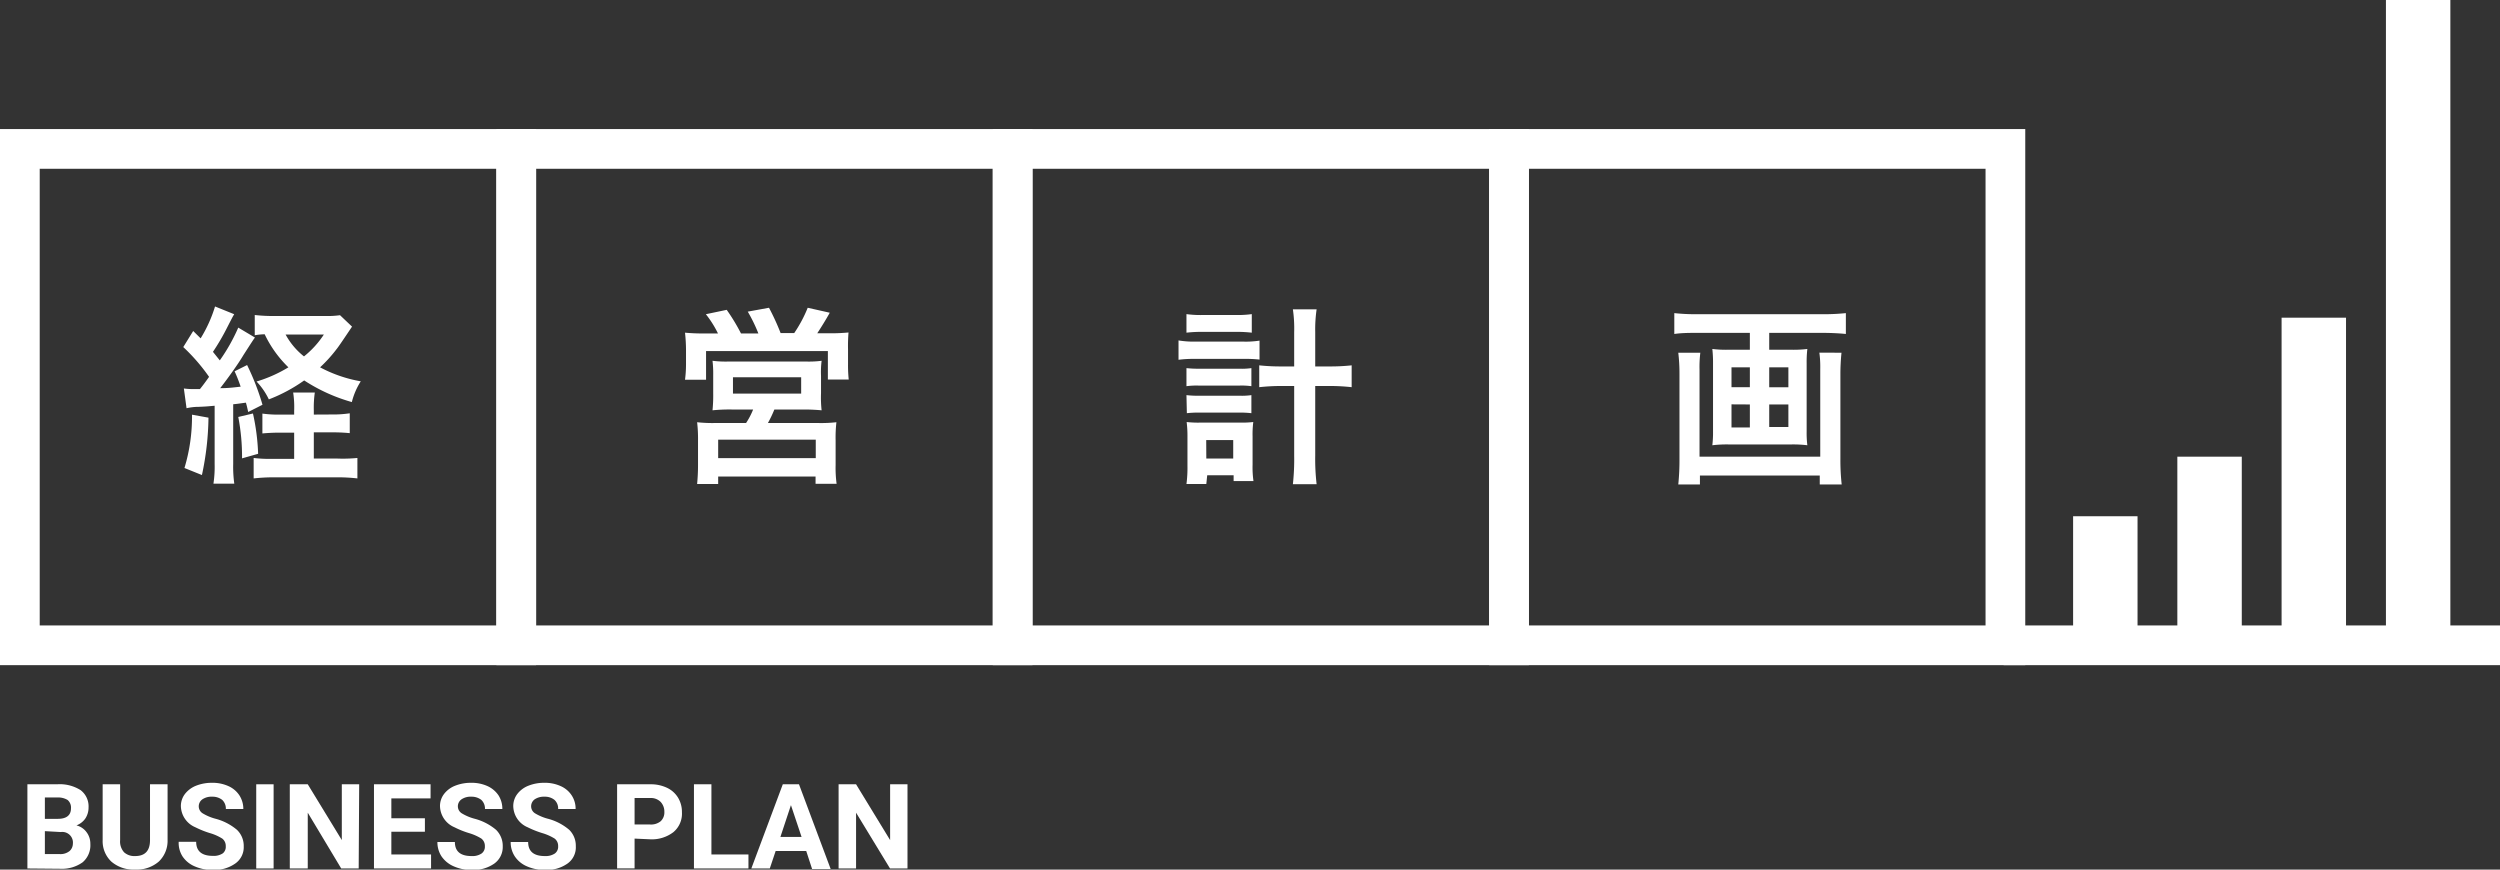
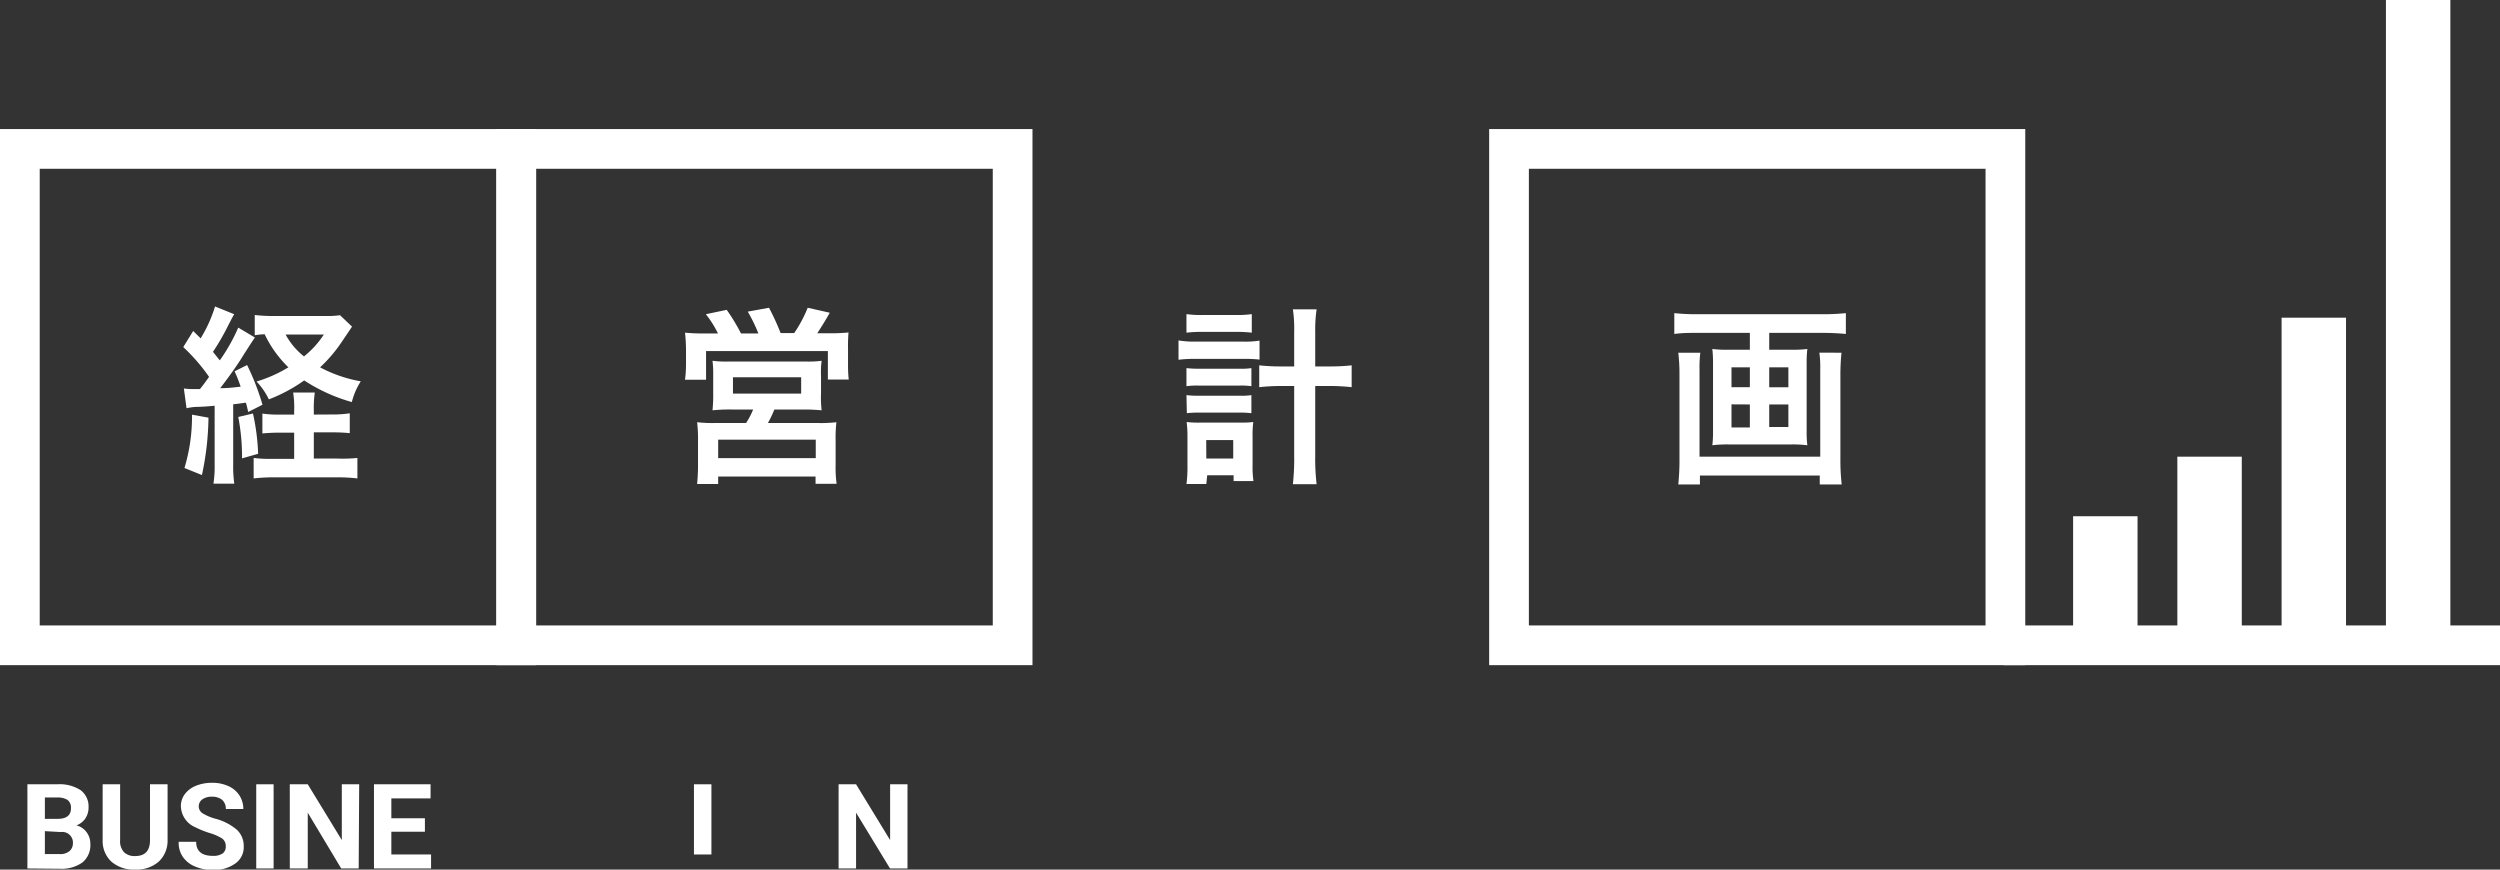
<svg xmlns="http://www.w3.org/2000/svg" viewBox="0 0 251.82 87.59">
  <rect x="0" y="0" width="251.82" height="87.59" fill="#333333" stroke="none" />
  <defs>
    <style>.cls-1{fill:#fff;}.cls-2{fill:none;stroke:#fff;stroke-miterlimit:10;stroke-width:4px;}</style>
  </defs>
  <title>Asset 2</title>
  <g id="Layer_2" data-name="Layer 2">
    <g id="レイヤー_1" data-name="レイヤー 1">
      <path class="cls-1" d="M2.76,87.48V79h3a3.92,3.92,0,0,1,2.36.59,2.05,2.05,0,0,1,.8,1.74,2,2,0,0,1-.32,1.11,1.91,1.91,0,0,1-.9.7,1.79,1.79,0,0,1,1,.66A1.91,1.91,0,0,1,9.1,85a2.25,2.25,0,0,1-.78,1.86,3.58,3.58,0,0,1-2.24.65Zm1.76-5h1.3c.89,0,1.33-.37,1.33-1.06a1,1,0,0,0-.34-.84,1.84,1.84,0,0,0-1.06-.25H4.52Zm0,1.24v2.31H6a1.46,1.46,0,0,0,1-.3A1,1,0,0,0,7.34,85a1.07,1.07,0,0,0-1.21-1.19Z" />
      <path class="cls-1" d="M16.88,79v5.62A2.88,2.88,0,0,1,16,86.78a3.38,3.38,0,0,1-2.39.81,3.42,3.42,0,0,1-2.38-.79,2.82,2.82,0,0,1-.89-2.17V79H12.1v5.63a1.62,1.62,0,0,0,.4,1.22,1.54,1.54,0,0,0,1.11.38q1.48,0,1.5-1.56V79Z" />
      <path class="cls-1" d="M22.74,85.24a.93.93,0,0,0-.35-.77,4.93,4.93,0,0,0-1.27-.56,9.44,9.44,0,0,1-1.44-.58,2.37,2.37,0,0,1-1.46-2.12A2,2,0,0,1,18.61,80a2.65,2.65,0,0,1,1.12-.85,4.32,4.32,0,0,1,1.64-.3,3.86,3.86,0,0,1,1.63.33,2.55,2.55,0,0,1,1.11.93,2.51,2.51,0,0,1,.4,1.38H22.75a1.2,1.2,0,0,0-.37-.92,1.56,1.56,0,0,0-1-.32,1.63,1.63,0,0,0-1,.27.86.86,0,0,0-.36.72.83.83,0,0,0,.42.7,4.91,4.91,0,0,0,1.23.52,5.56,5.56,0,0,1,2.19,1.12,2.23,2.23,0,0,1,.69,1.67A2,2,0,0,1,23.67,87a3.67,3.67,0,0,1-2.26.63,4.37,4.37,0,0,1-1.79-.36,2.77,2.77,0,0,1-1.23-1A2.51,2.51,0,0,1,18,84.79h1.76c0,.95.57,1.42,1.69,1.42a1.63,1.63,0,0,0,1-.26A.84.84,0,0,0,22.74,85.24Z" />
      <path class="cls-1" d="M27.56,87.48H25.81V79h1.75Z" />
      <path class="cls-1" d="M36.13,87.48H34.37L31,81.86v5.62H29.19V79H31l3.43,5.62V79h1.75Z" />
      <path class="cls-1" d="M42.8,83.78H39.42v2.29h4v1.41H37.67V79h5.7v1.42H39.42v2H42.8Z" />
-       <path class="cls-1" d="M48.84,85.24a.93.93,0,0,0-.35-.77,5.11,5.11,0,0,0-1.27-.56,9,9,0,0,1-1.44-.58,2.37,2.37,0,0,1-1.46-2.12A2,2,0,0,1,44.71,80a2.59,2.59,0,0,1,1.12-.85,4.28,4.28,0,0,1,1.64-.3,3.86,3.86,0,0,1,1.63.33,2.67,2.67,0,0,1,1.11.93,2.5,2.5,0,0,1,.39,1.38H48.85a1.2,1.2,0,0,0-.37-.92,1.58,1.58,0,0,0-1-.32,1.63,1.63,0,0,0-1,.27.86.86,0,0,0-.36.72.83.83,0,0,0,.42.7,4.91,4.91,0,0,0,1.23.52,5.56,5.56,0,0,1,2.19,1.12,2.26,2.26,0,0,1,.68,1.67A2.05,2.05,0,0,1,49.77,87a3.69,3.69,0,0,1-2.26.63,4.34,4.34,0,0,1-1.79-.36,2.86,2.86,0,0,1-1.24-1,2.58,2.58,0,0,1-.42-1.46h1.76c0,.95.56,1.42,1.69,1.42a1.65,1.65,0,0,0,1-.26A.84.84,0,0,0,48.84,85.24Z" />
-       <path class="cls-1" d="M56.22,85.24a.93.93,0,0,0-.35-.77,5.11,5.11,0,0,0-1.27-.56,9.62,9.62,0,0,1-1.45-.58,2.36,2.36,0,0,1-1.45-2.12A2,2,0,0,1,52.09,80a2.59,2.59,0,0,1,1.12-.85,4.24,4.24,0,0,1,1.64-.3,3.81,3.81,0,0,1,1.62.33,2.55,2.55,0,0,1,1.11.93,2.43,2.43,0,0,1,.4,1.38H56.22a1.16,1.16,0,0,0-.37-.92,1.53,1.53,0,0,0-1-.32,1.66,1.66,0,0,0-1,.27.87.87,0,0,0-.35.72.83.83,0,0,0,.42.7,4.91,4.91,0,0,0,1.23.52,5.43,5.43,0,0,1,2.18,1.12A2.23,2.23,0,0,1,58,85.23,2,2,0,0,1,57.14,87a3.66,3.66,0,0,1-2.25.63,4.38,4.38,0,0,1-1.8-.36,2.77,2.77,0,0,1-1.23-1,2.58,2.58,0,0,1-.42-1.46H53.2c0,.95.56,1.42,1.69,1.42a1.67,1.67,0,0,0,1-.26A.84.84,0,0,0,56.22,85.24Z" />
-       <path class="cls-1" d="M63.92,84.47v3H62.16V79h3.33a3.78,3.78,0,0,1,1.69.35,2.6,2.6,0,0,1,1.12,1,2.78,2.78,0,0,1,.39,1.47,2.42,2.42,0,0,1-.86,2,3.57,3.57,0,0,1-2.37.72Zm0-1.42h1.57a1.53,1.53,0,0,0,1.06-.33,1.21,1.21,0,0,0,.37-.94,1.43,1.43,0,0,0-.37-1,1.39,1.39,0,0,0-1-.4H63.92Z" />
-       <path class="cls-1" d="M71.66,86.07h3.73v1.41H69.9V79h1.76Z" />
-       <path class="cls-1" d="M81.21,85.72H78.13l-.59,1.76H75.68L78.85,79h1.63l3.19,8.53H81.8Zm-2.6-1.42h2.13l-1.07-3.2Z" />
+       <path class="cls-1" d="M71.66,86.07h3.73H69.9V79h1.76Z" />
      <path class="cls-1" d="M91.41,87.48H89.65l-3.42-5.62v5.62H84.47V79h1.76l3.43,5.62V79h1.75Z" />
      <rect class="cls-2" x="2" y="15" width="50" height="50" />
      <path class="cls-1" d="M18.52,39.13a6.13,6.13,0,0,0,.95.06s.44,0,.67,0c.31-.38.52-.67.92-1.23a18.86,18.86,0,0,0-2.6-3l1-1.62.75.74a13.64,13.64,0,0,0,1.45-3.21l1.93.78c-.17.29-.17.29-.7,1.32a22.42,22.42,0,0,1-1.44,2.47l.69.86A18.34,18.34,0,0,0,24,33l1.68,1c-.19.26-.19.26-1.15,1.75-.59,1-1.68,2.49-2.35,3.35.92,0,1.45-.09,2.06-.15a15.09,15.09,0,0,0-.61-1.55l1.26-.63a24.65,24.65,0,0,1,1.55,4L25,41.5c-.1-.46-.15-.67-.23-.94-.63.08-.82.12-1.28.16v6a12.28,12.28,0,0,0,.11,2h-2.1a11.48,11.48,0,0,0,.12-2V40.87c-.9.08-.9.08-1.61.11a5.53,5.53,0,0,0-1.22.14ZM21,42.07a29.06,29.06,0,0,1-.66,5.78l-1.76-.71a17.89,17.89,0,0,0,.76-5.37Zm4.48-.42A21.88,21.88,0,0,1,26,45.71l-1.62.46A21,21,0,0,0,24,42Zm7.91.1a11.18,11.18,0,0,0,1.84-.12v2a17.23,17.23,0,0,0-1.86-.08H31.61v2.64H34A14.87,14.87,0,0,0,36,46.13v2.06a17.16,17.16,0,0,0-2.1-.11H27.66a18.07,18.07,0,0,0-2.11.11V46.13a13,13,0,0,0,1.84.09h2.24V43.58H28.34a18.85,18.85,0,0,0-1.91.08v-2a11.75,11.75,0,0,0,1.91.1h1.29v-.38a9.63,9.63,0,0,0-.1-1.84h2.18a10.87,10.87,0,0,0-.1,1.84v.38Zm2.07-8.85c-.67,1-1.34,2-1.53,2.23A14.11,14.11,0,0,1,32.24,37a13.71,13.71,0,0,0,4.1,1.41,7,7,0,0,0-.9,2.09,17.41,17.41,0,0,1-4.8-2.18,16.15,16.15,0,0,1-3.56,1.91,6.84,6.84,0,0,0-1.24-1.8A13.74,13.74,0,0,0,29.05,37a11.56,11.56,0,0,1-2.39-3.33,6.39,6.39,0,0,0-1,.1V31.73a16.48,16.48,0,0,0,2.1.1h5a9.16,9.16,0,0,0,1.49-.08Zm-6.69.8a7.13,7.13,0,0,0,1.85,2.2,9.35,9.35,0,0,0,2-2.2Z" />
      <rect class="cls-2" x="52" y="15" width="50" height="50" />
      <path class="cls-1" d="M72.32,33.59a10.34,10.34,0,0,0-1.22-1.94l2.1-.44a19.35,19.35,0,0,1,1.44,2.38h1.75a15.71,15.71,0,0,0-1.07-2.2L77.46,31a24.41,24.41,0,0,1,1.17,2.55H80A13.35,13.35,0,0,0,81.36,31l2.22.5c-.32.59-.9,1.53-1.26,2.07h1.15a18.45,18.45,0,0,0,2-.08,16.53,16.53,0,0,0-.05,1.7v1.53a13.81,13.81,0,0,0,.07,1.51h-2.1V35.36H71.12v2.89H69a12,12,0,0,0,.1-1.49V35.25A16.38,16.38,0,0,0,69,33.51a19.81,19.81,0,0,0,2,.08Zm1.45,7.66a16.78,16.78,0,0,0-2,.08,15.16,15.16,0,0,0,.07-1.72V37.79a11,11,0,0,0-.07-1.45,10.09,10.09,0,0,0,1.45.08h8.14a9.44,9.44,0,0,0,1.4-.08,9.18,9.18,0,0,0-.06,1.51v1.76a11.63,11.63,0,0,0,.06,1.72,18.9,18.9,0,0,0-2-.08H78a12.08,12.08,0,0,1-.65,1.36h5.08a13.71,13.71,0,0,0,1.82-.08,13.87,13.87,0,0,0-.08,1.84v2.48a12,12,0,0,0,.1,1.88H82.15V48H72.34v.75H70.22c.06-.65.09-1.24.09-1.9V44.35a14.38,14.38,0,0,0-.09-1.82,13.9,13.9,0,0,0,1.78.08h3.15a7.39,7.39,0,0,0,.71-1.36Zm-1.43,4.9h9.83V44.29H72.34Zm1.49-6.5H80.7V38H73.83Z" />
-       <rect class="cls-2" x="102" y="15" width="50" height="50" />
      <path class="cls-1" d="M118.71,34.29a9.09,9.09,0,0,0,1.62.12h4.92a8.92,8.92,0,0,0,1.62-.1v1.91a13,13,0,0,0-1.62-.07h-4.94a11.51,11.51,0,0,0-1.6.09Zm.8-2.65a10.3,10.3,0,0,0,1.65.09h3.3a10.34,10.34,0,0,0,1.63-.09v1.87a12.74,12.74,0,0,0-1.63-.08h-3.3a12.88,12.88,0,0,0-1.65.08Zm2,17.11h-2a12.5,12.5,0,0,0,.1-1.84V44a11.45,11.45,0,0,0-.08-1.49,10.39,10.39,0,0,0,1.34.06H125a9.88,9.88,0,0,0,1.24-.06,10.21,10.21,0,0,0-.07,1.48v2.81a9.83,9.83,0,0,0,.09,1.66h-2v-.59h-2.66Zm-2-11.67a10.24,10.24,0,0,0,1.26.06h4.06a6.74,6.74,0,0,0,1.22-.06V38.9a7.22,7.22,0,0,0-1.22-.06h-4.06a7.61,7.61,0,0,0-1.26.06Zm0,2.72a9.18,9.18,0,0,0,1.26.06h4.06a6.74,6.74,0,0,0,1.22-.06v1.82a10,10,0,0,0-1.26-.06h-4a10.1,10.1,0,0,0-1.24.06Zm2,6.39h2.71V44.33H121.5Zm8.85-12.74a13.38,13.38,0,0,0-.13-2.29h2.39a14.08,14.08,0,0,0-.14,2.29v3.46h1.36a19.73,19.73,0,0,0,2.31-.11V39a20.3,20.3,0,0,0-2.33-.12h-1.34v7a21.84,21.84,0,0,0,.14,2.89h-2.39a23,23,0,0,0,.13-2.89v-7h-1.18a20.49,20.49,0,0,0-2.34.12V36.8a19.92,19.92,0,0,0,2.32.11h1.2Z" />
      <rect class="cls-2" x="152" y="15" width="50" height="50" />
      <line class="cls-2" x1="251.82" y1="65" x2="201.82" y2="65" />
      <path class="cls-1" d="M171,33.53c-.86,0-1.57,0-2.35.11v-2.1a20.1,20.1,0,0,0,2.31.11h12.62a21.56,21.56,0,0,0,2.35-.11v2.1c-.68-.07-1.54-.11-2.33-.11h-5.39v1.7h2.28a11.13,11.13,0,0,0,1.56-.08,11.61,11.61,0,0,0-.07,1.44v6.84a10.26,10.26,0,0,0,.07,1.42,11.67,11.67,0,0,0-1.68-.08H174.2a12,12,0,0,0-1.72.08,10.85,10.85,0,0,0,.07-1.42V36.59a12.27,12.27,0,0,0-.07-1.44,11,11,0,0,0,1.56.08h2.22v-1.7Zm14.49,2c-.07.67-.11,1.47-.11,2.14v8.56a22.14,22.14,0,0,0,.13,2.57H183.3v-.9H171.23v.9h-2.18a24.12,24.12,0,0,0,.12-2.55v-8.6a17.81,17.81,0,0,0-.12-2.12h2.22a11.72,11.72,0,0,0-.08,1.7V46h12.16V37.18a10.6,10.6,0,0,0-.09-1.66ZM174.41,37v2h1.85V37Zm0,3.73v2.33h1.85V40.74Zm3.8-1.72h1.93V37h-1.93Zm0,4h1.93V40.74h-1.93Z" />
      <rect class="cls-1" x="208.82" y="52" width="6.49" height="13" />
      <rect class="cls-1" x="219.32" y="46" width="6.49" height="19" />
      <rect class="cls-1" x="229.82" y="32" width="6.49" height="33" />
      <rect class="cls-1" x="240.33" width="6.49" height="65" />
    </g>
  </g>
</svg>